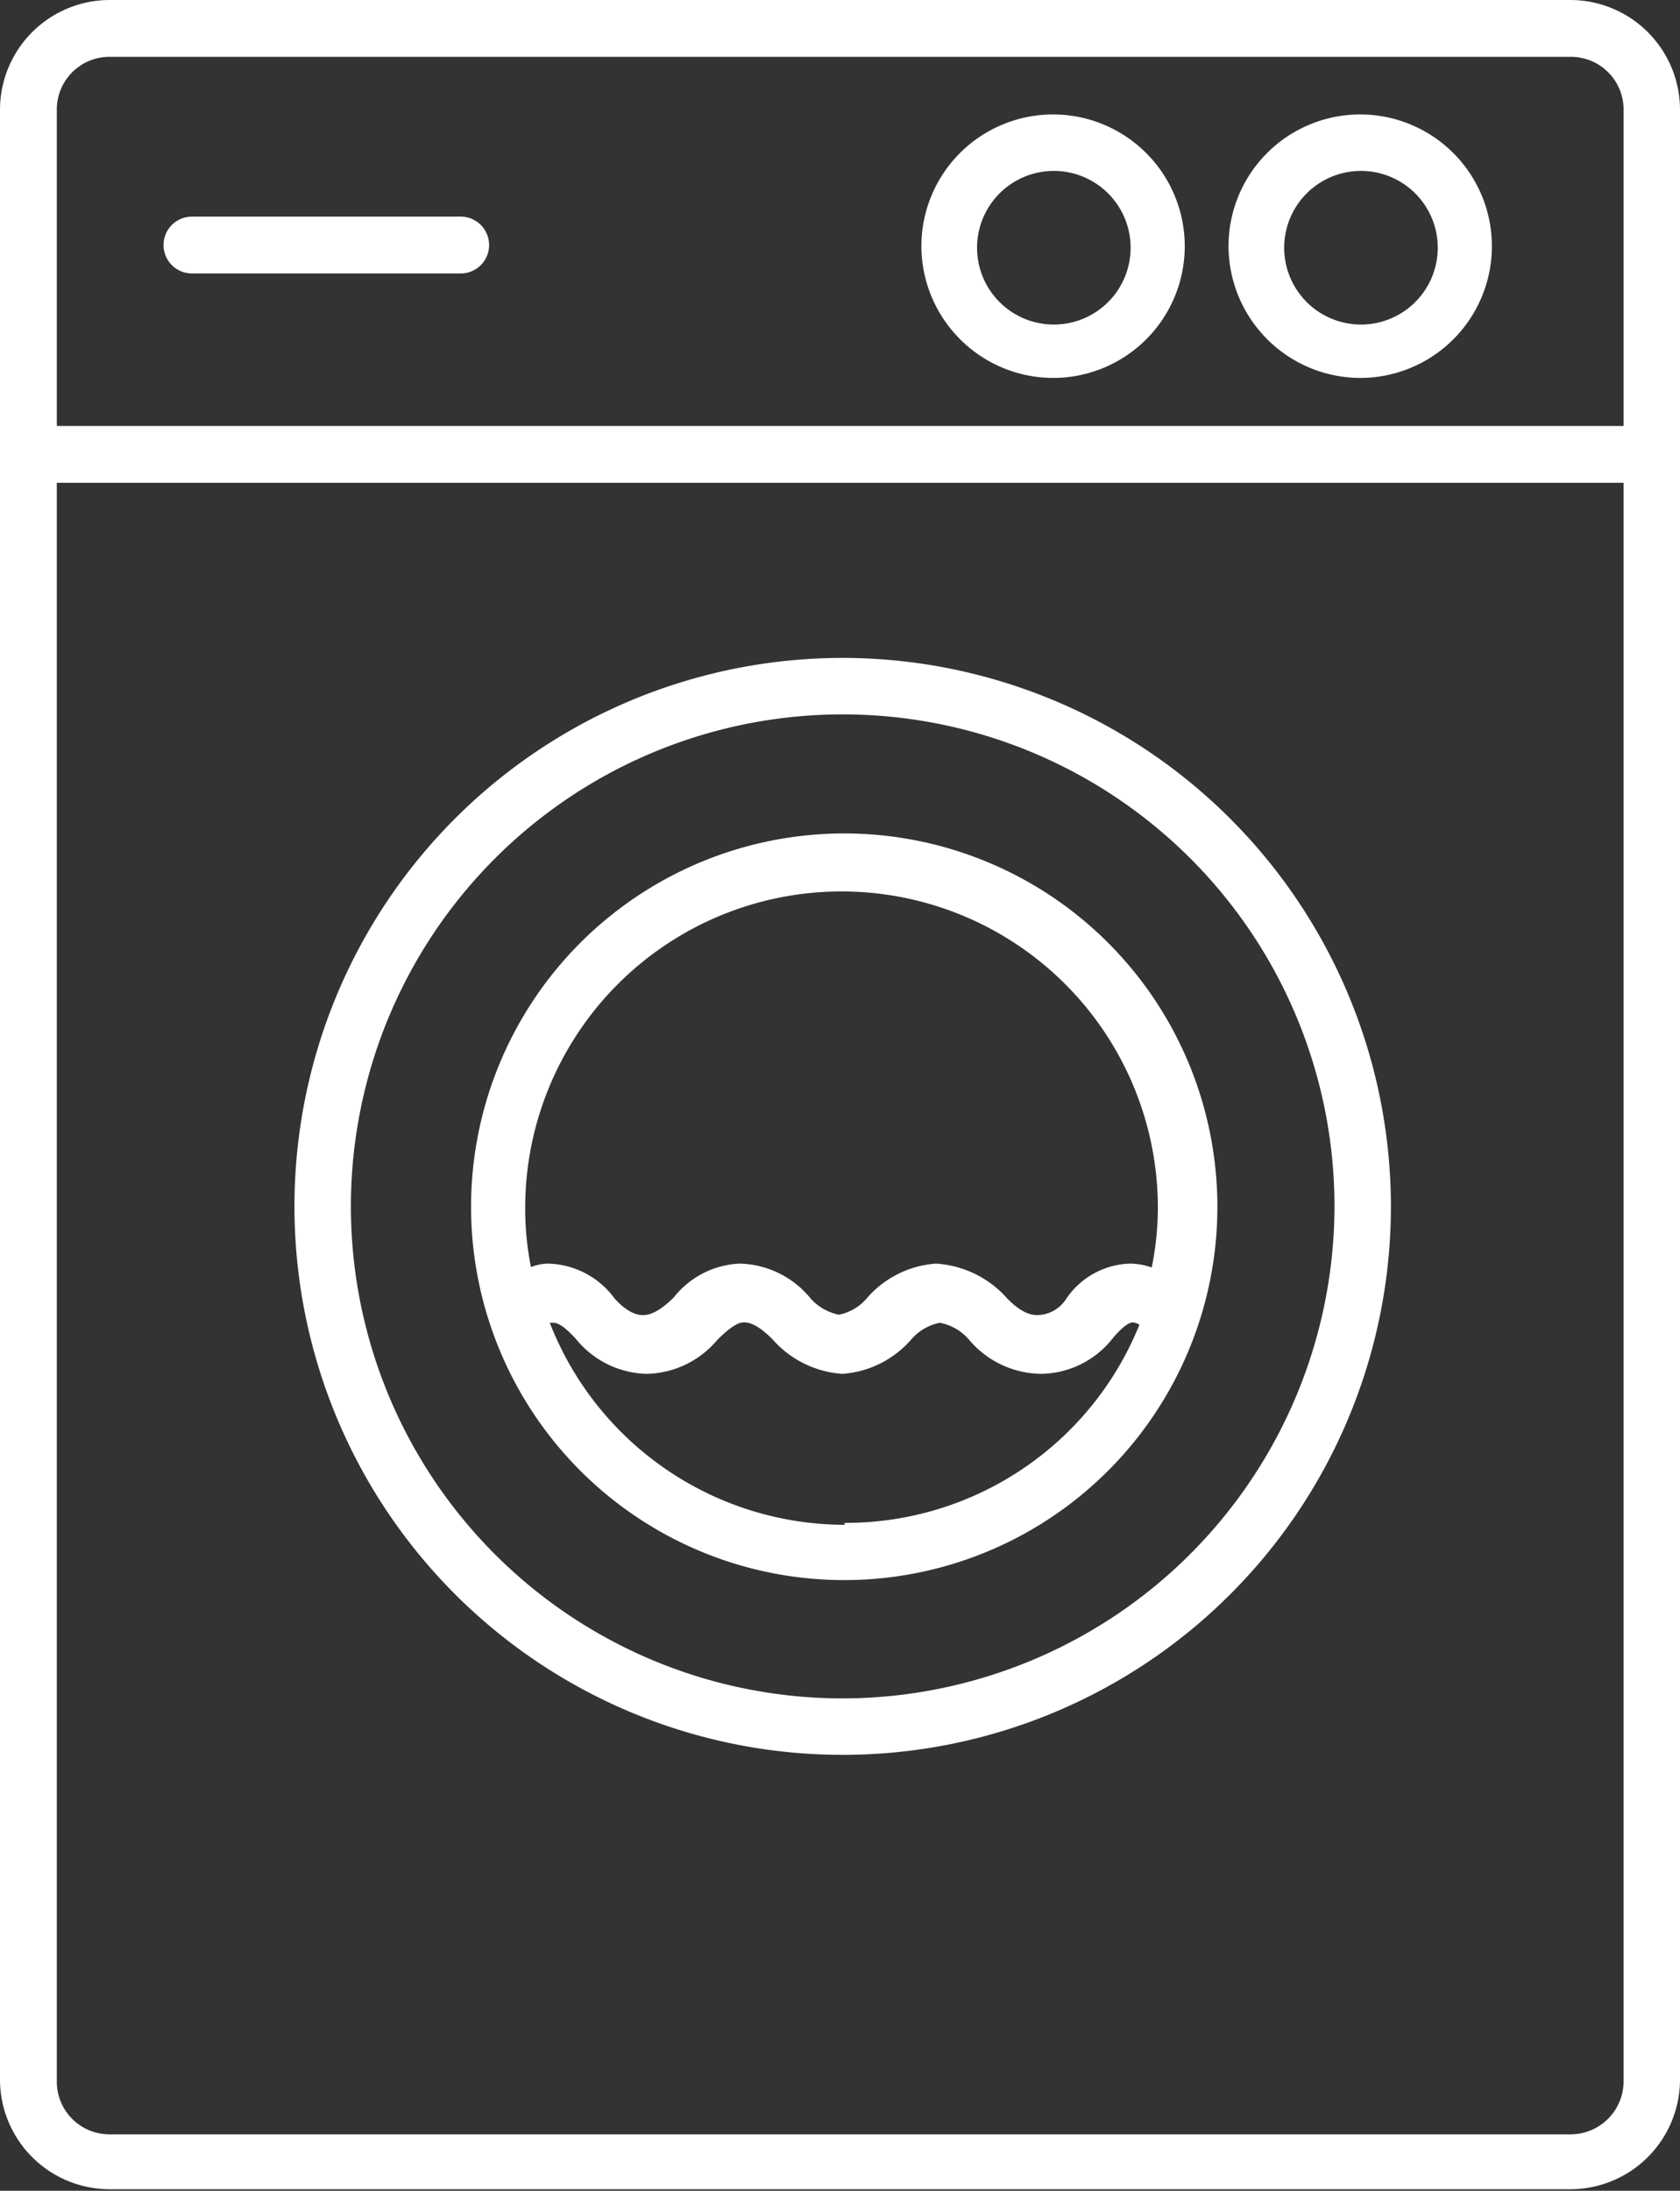
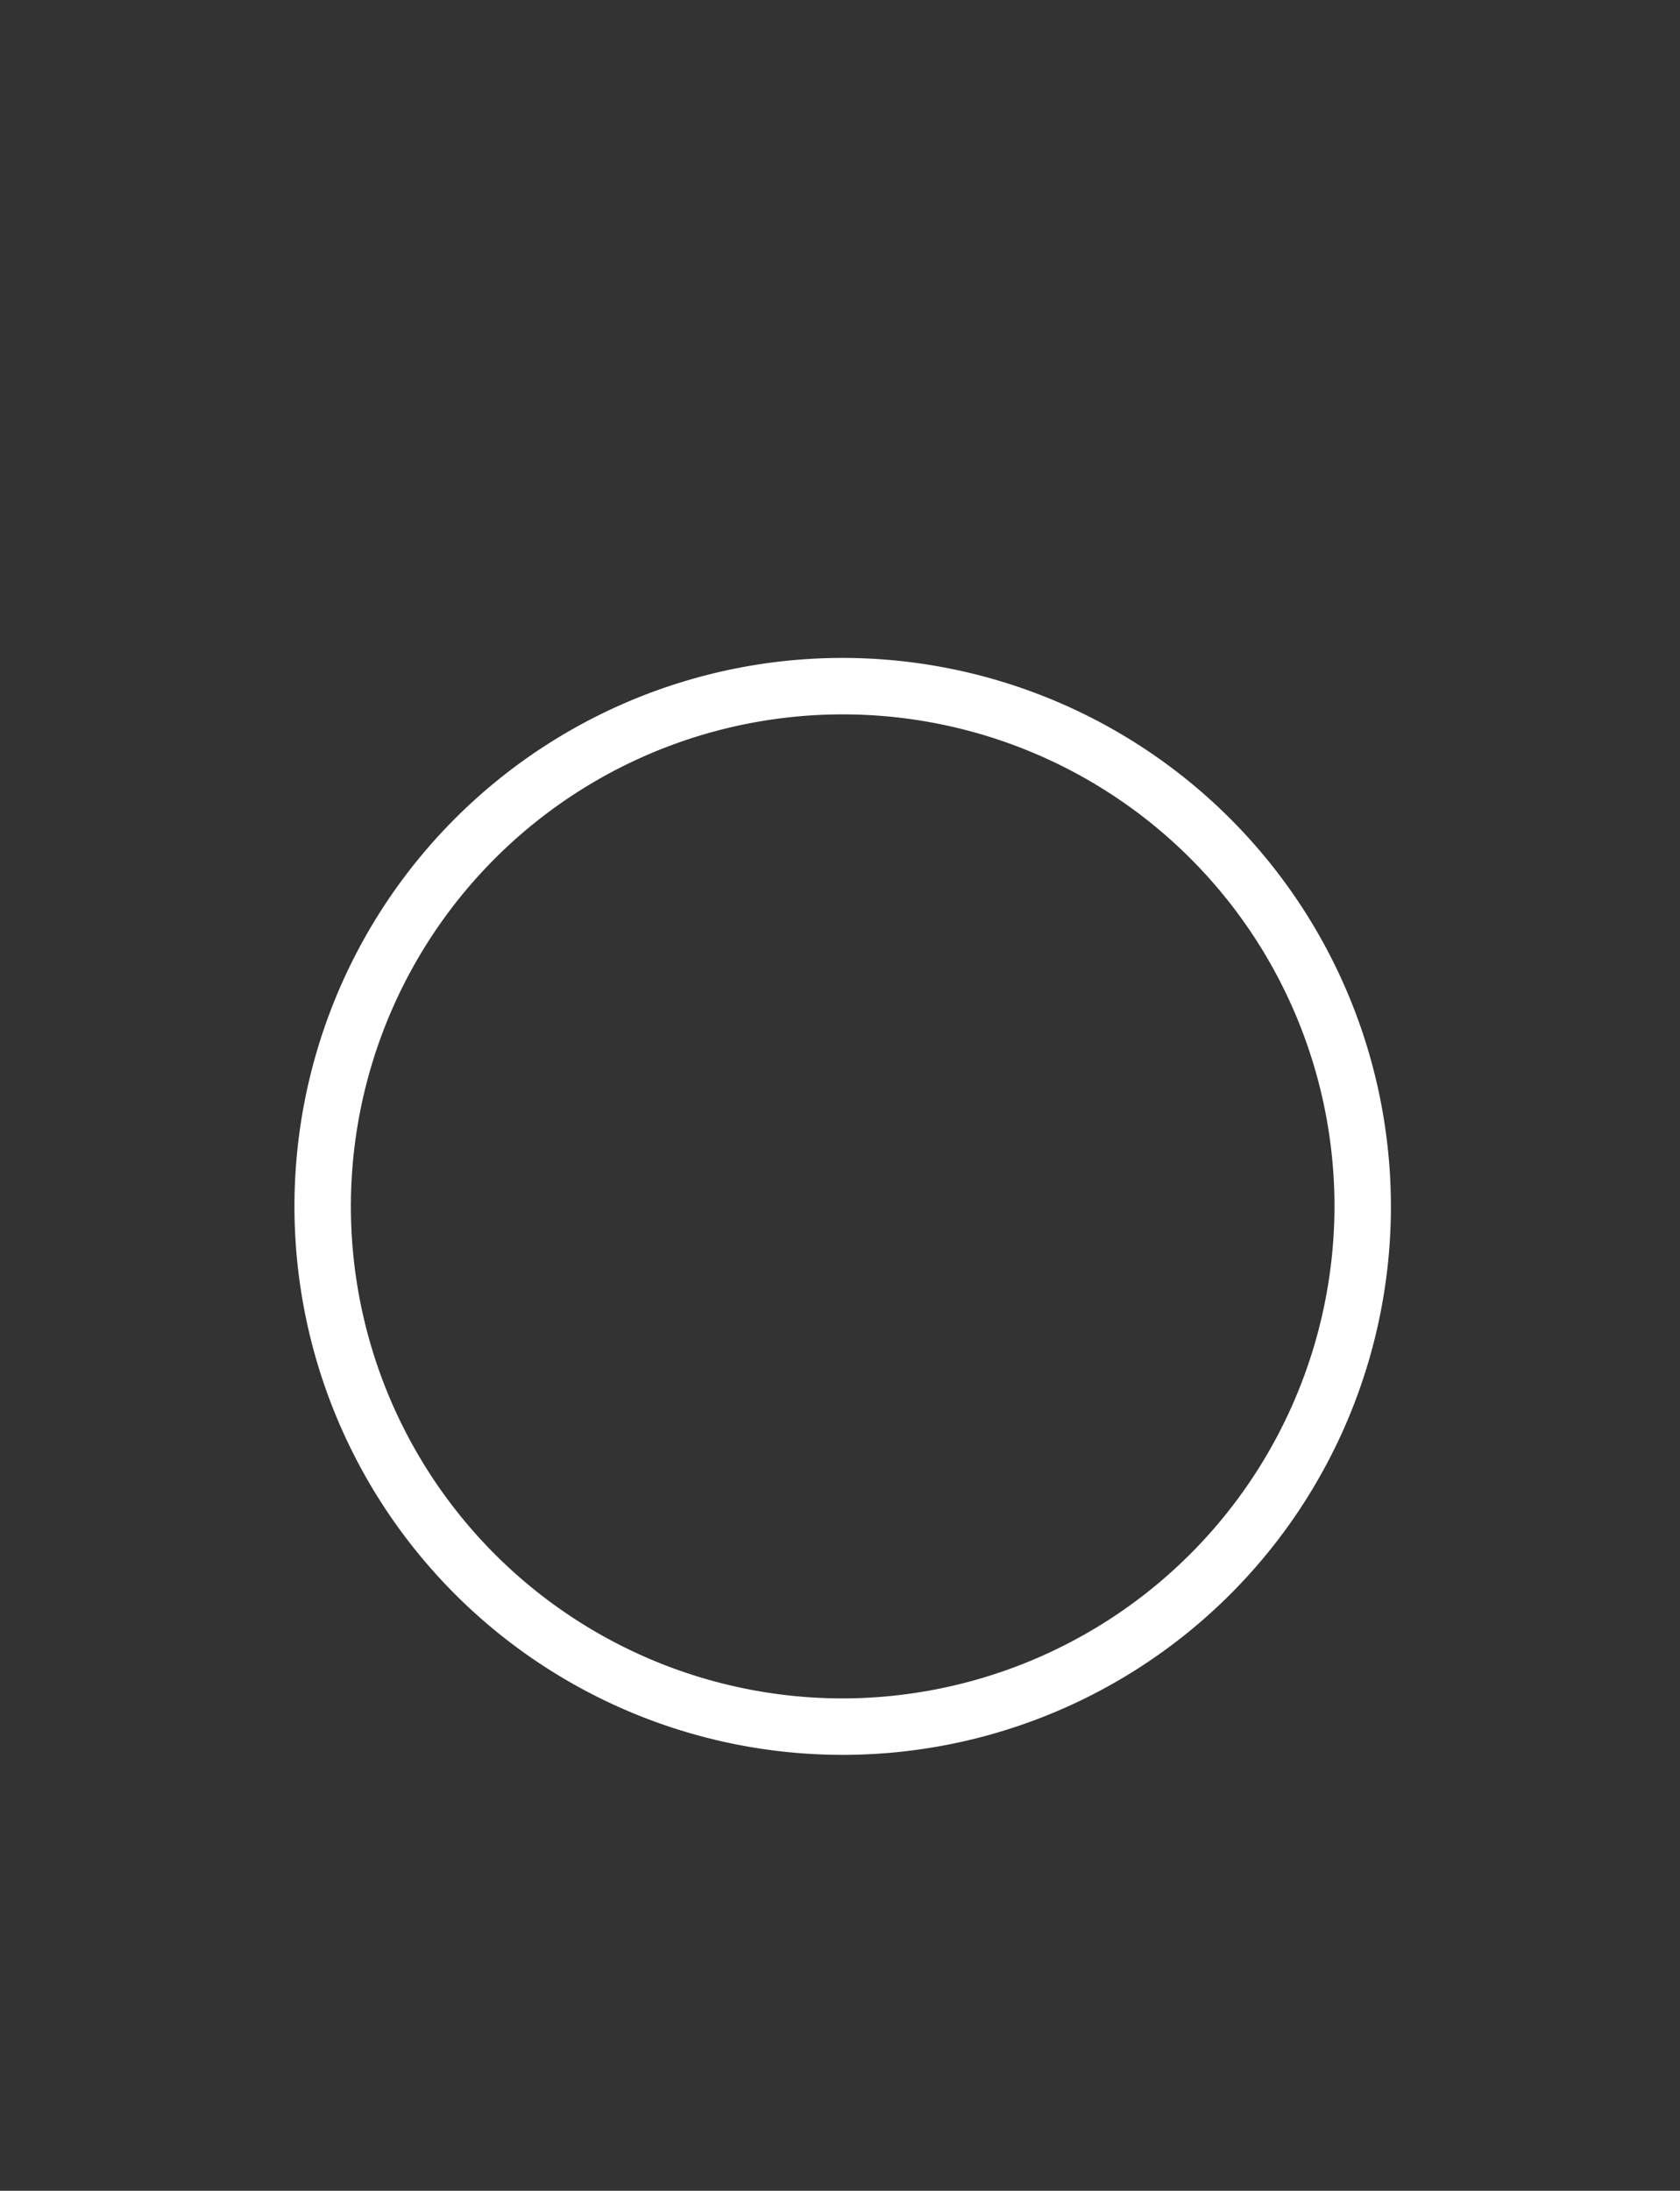
<svg xmlns="http://www.w3.org/2000/svg" viewBox="0 0 43.76 57.04">
  <rect x="0" y="0" width="43.76" height="57.04" fill="#333333" stroke="none" />
  <defs>
    <style>.a{fill:#fff;}</style>
  </defs>
-   <path class="a" d="M40.91,0H2.85A2.86,2.86,0,0,0,0,2.85V54.19A2.86,2.86,0,0,0,2.85,57H40.91a2.86,2.86,0,0,0,2.85-2.85V2.85A2.86,2.86,0,0,0,40.91,0ZM2.85,1.48H40.91a1.37,1.37,0,0,1,1.38,1.37v8.24H1.48V2.85A1.37,1.37,0,0,1,2.85,1.48ZM40.91,55.57H2.85a1.37,1.37,0,0,1-1.37-1.38V12.57H42.29V54.19A1.38,1.38,0,0,1,40.91,55.57Z" />
-   <path class="a" d="M5,7.12h7a.74.74,0,0,0,0-1.48H5A.74.74,0,0,0,5,7.12Z" />
-   <path class="a" d="M27.45,9.84A3.43,3.43,0,1,0,24,6.41,3.44,3.44,0,0,0,27.45,9.84Zm0-5.39a2,2,0,1,1-2,2A2,2,0,0,1,27.45,4.45Z" />
-   <path class="a" d="M35.45,9.84A3.43,3.43,0,1,0,32,6.41,3.44,3.44,0,0,0,35.45,9.84Zm0-5.39a2,2,0,1,1-2,2A2,2,0,0,1,35.45,4.45Z" />
-   <path class="a" d="M22,21.7a9.72,9.72,0,1,0,9.71,9.71A9.72,9.72,0,0,0,22,21.7Zm0,18a8.26,8.26,0,0,1-7.68-5.26l.1,0c.1,0,.27.08.58.42a2.45,2.45,0,0,0,1.84.91h0a2.46,2.46,0,0,0,1.84-.88c.3-.3.53-.46.69-.46h0c.09,0,.32,0,.76.45a2.66,2.66,0,0,0,1.81.89,2.62,2.62,0,0,0,1.8-.9,1.32,1.32,0,0,1,.74-.43,1.32,1.32,0,0,1,.76.44,2.49,2.49,0,0,0,1.88.89,2.42,2.42,0,0,0,1.86-.92c.08-.1.36-.42.53-.42a.44.44,0,0,1,.17.06A8.25,8.25,0,0,1,22,39.65ZM30,33a1.76,1.76,0,0,0-.58-.1,2.08,2.08,0,0,0-1.65.92.91.91,0,0,1-.74.42c-.11,0-.38,0-.81-.45a2.69,2.69,0,0,0-1.84-.89,2.62,2.62,0,0,0-1.8.9,1.28,1.28,0,0,1-.73.43,1.34,1.34,0,0,1-.75-.44,2.45,2.45,0,0,0-1.83-.89h0a2.31,2.31,0,0,0-1.72.88c-.45.45-.71.46-.8.46h0c-.08,0-.35,0-.74-.43a2.21,2.21,0,0,0-1.73-.91,1.24,1.24,0,0,0-.45.09,7.81,7.81,0,0,1-.15-1.54,8.24,8.24,0,0,1,16.48,0A7.91,7.91,0,0,1,30,33Z" />
  <path class="a" d="M22,17.13A14.28,14.28,0,1,0,36.23,31.41,14.29,14.29,0,0,0,22,17.13Zm0,27.09A12.81,12.81,0,1,1,34.76,31.41,12.83,12.83,0,0,1,22,44.22Z" />
</svg>